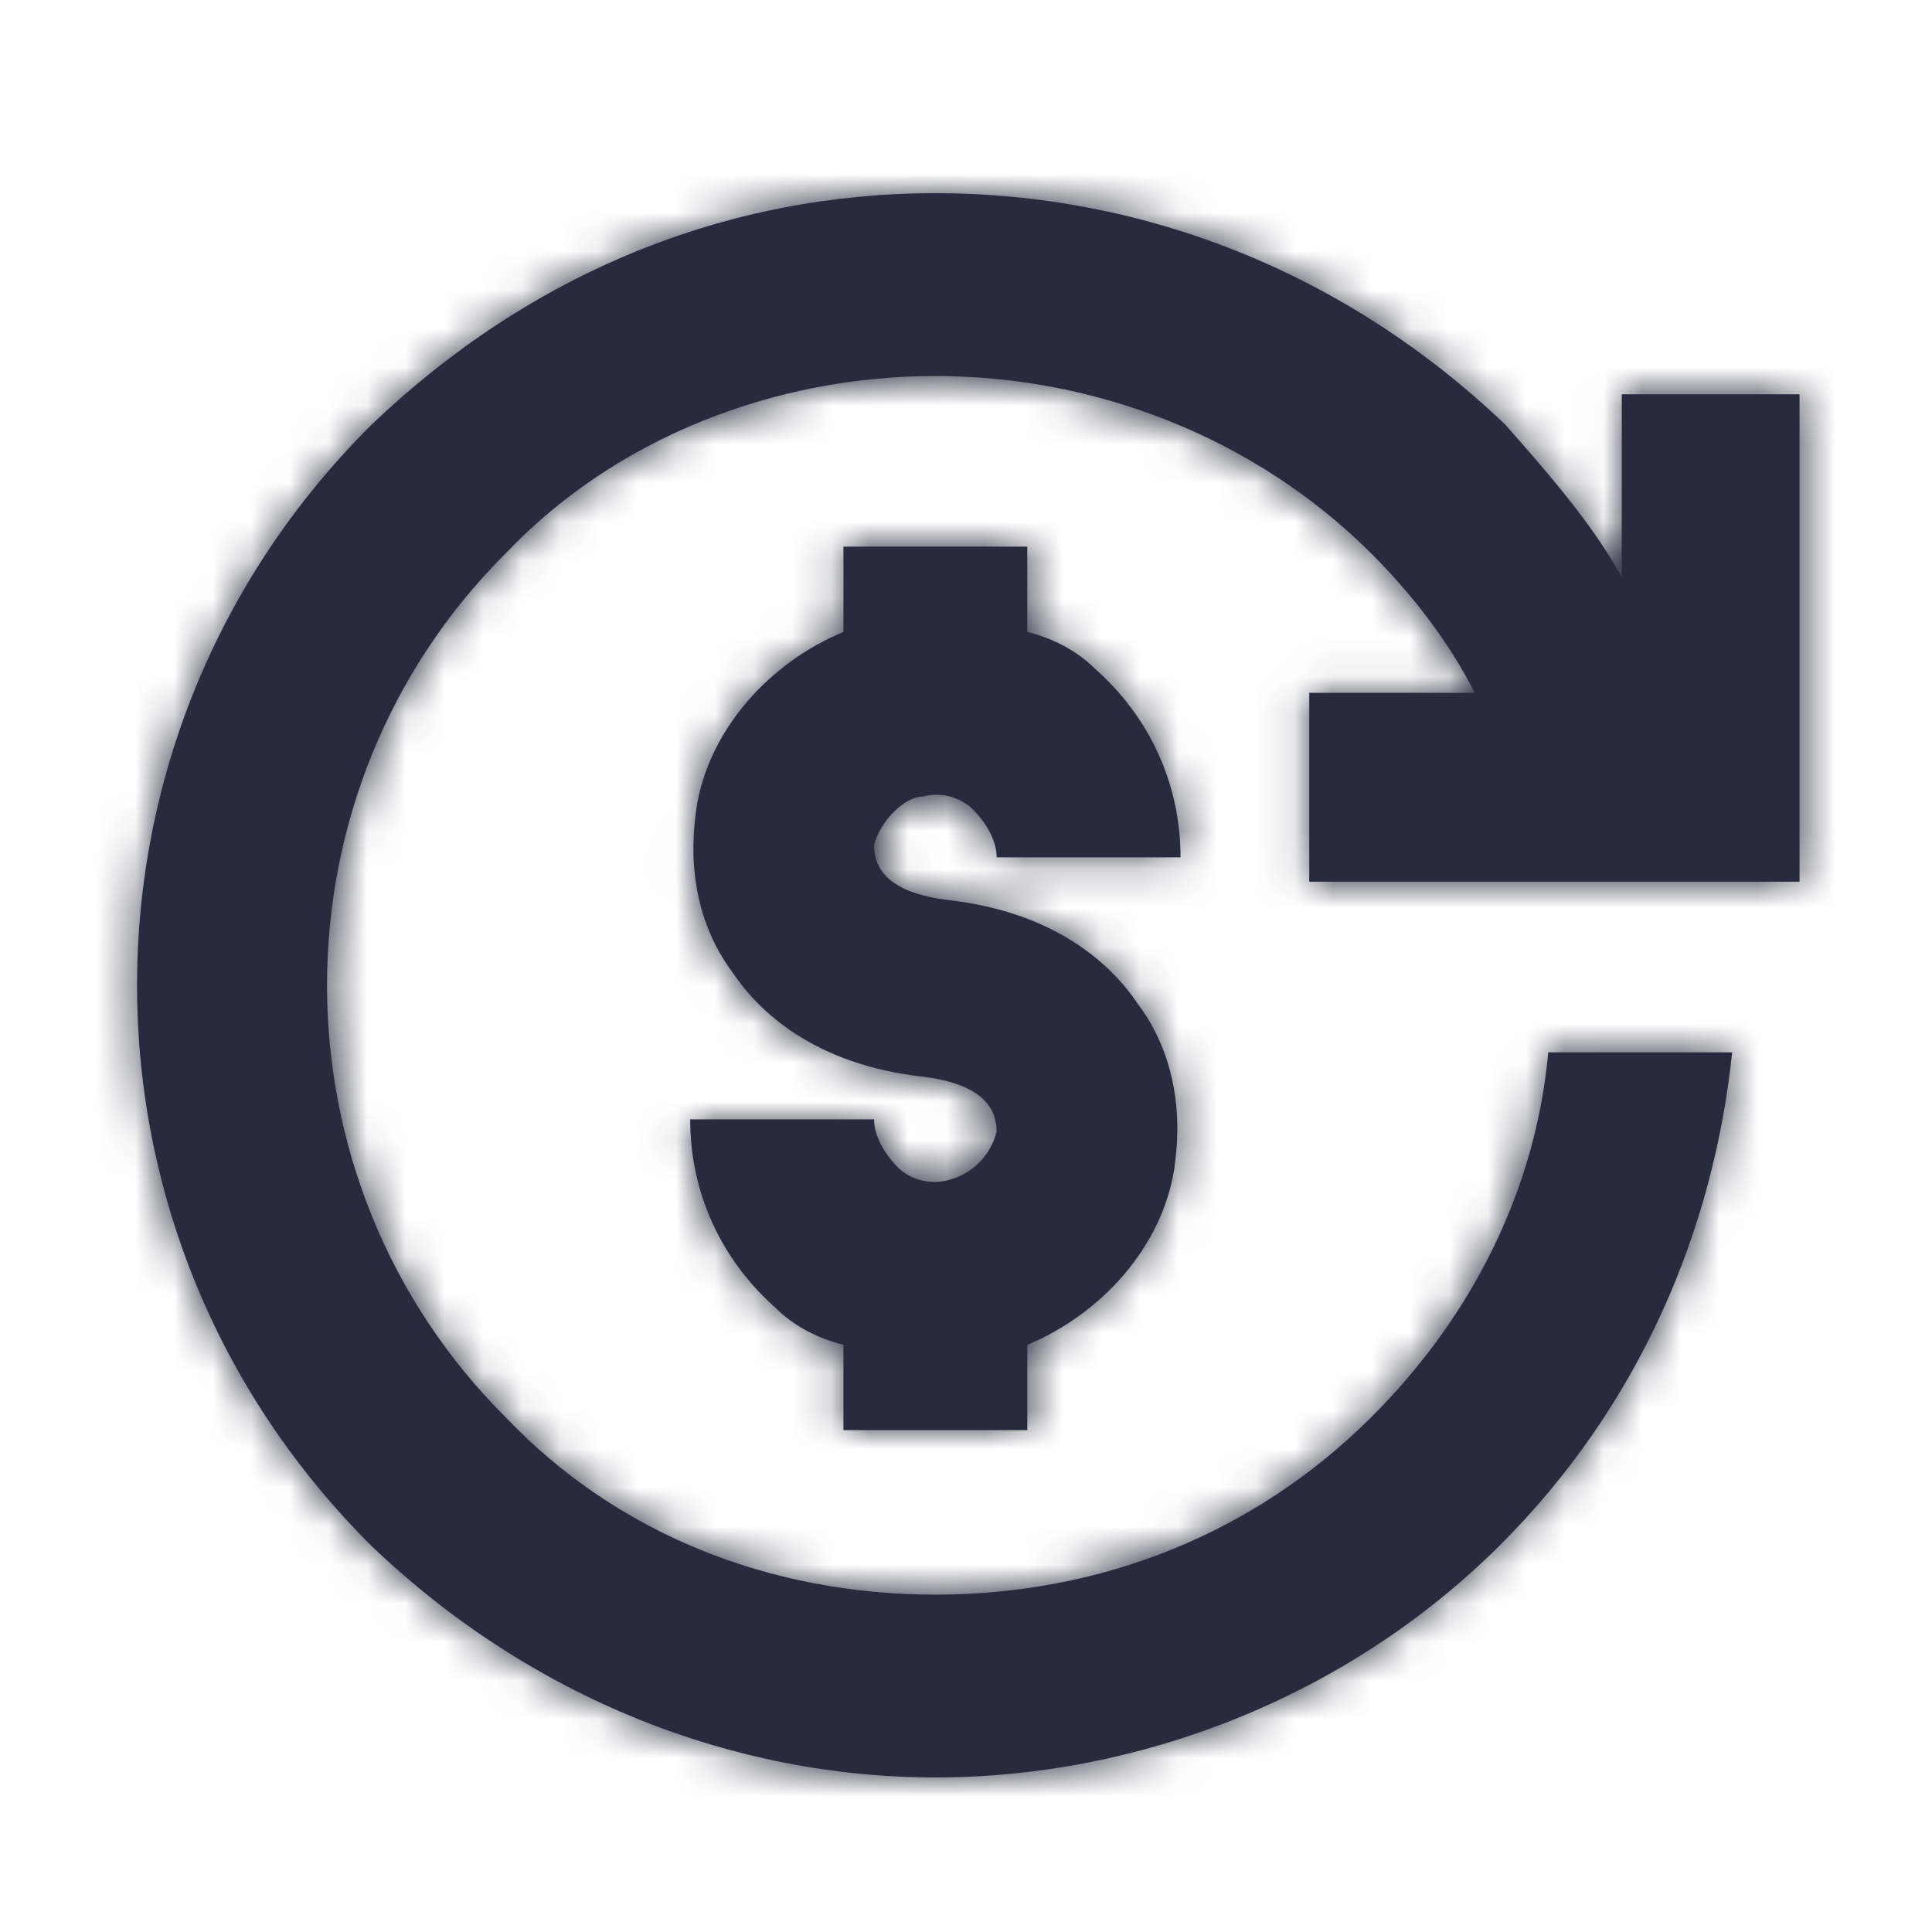
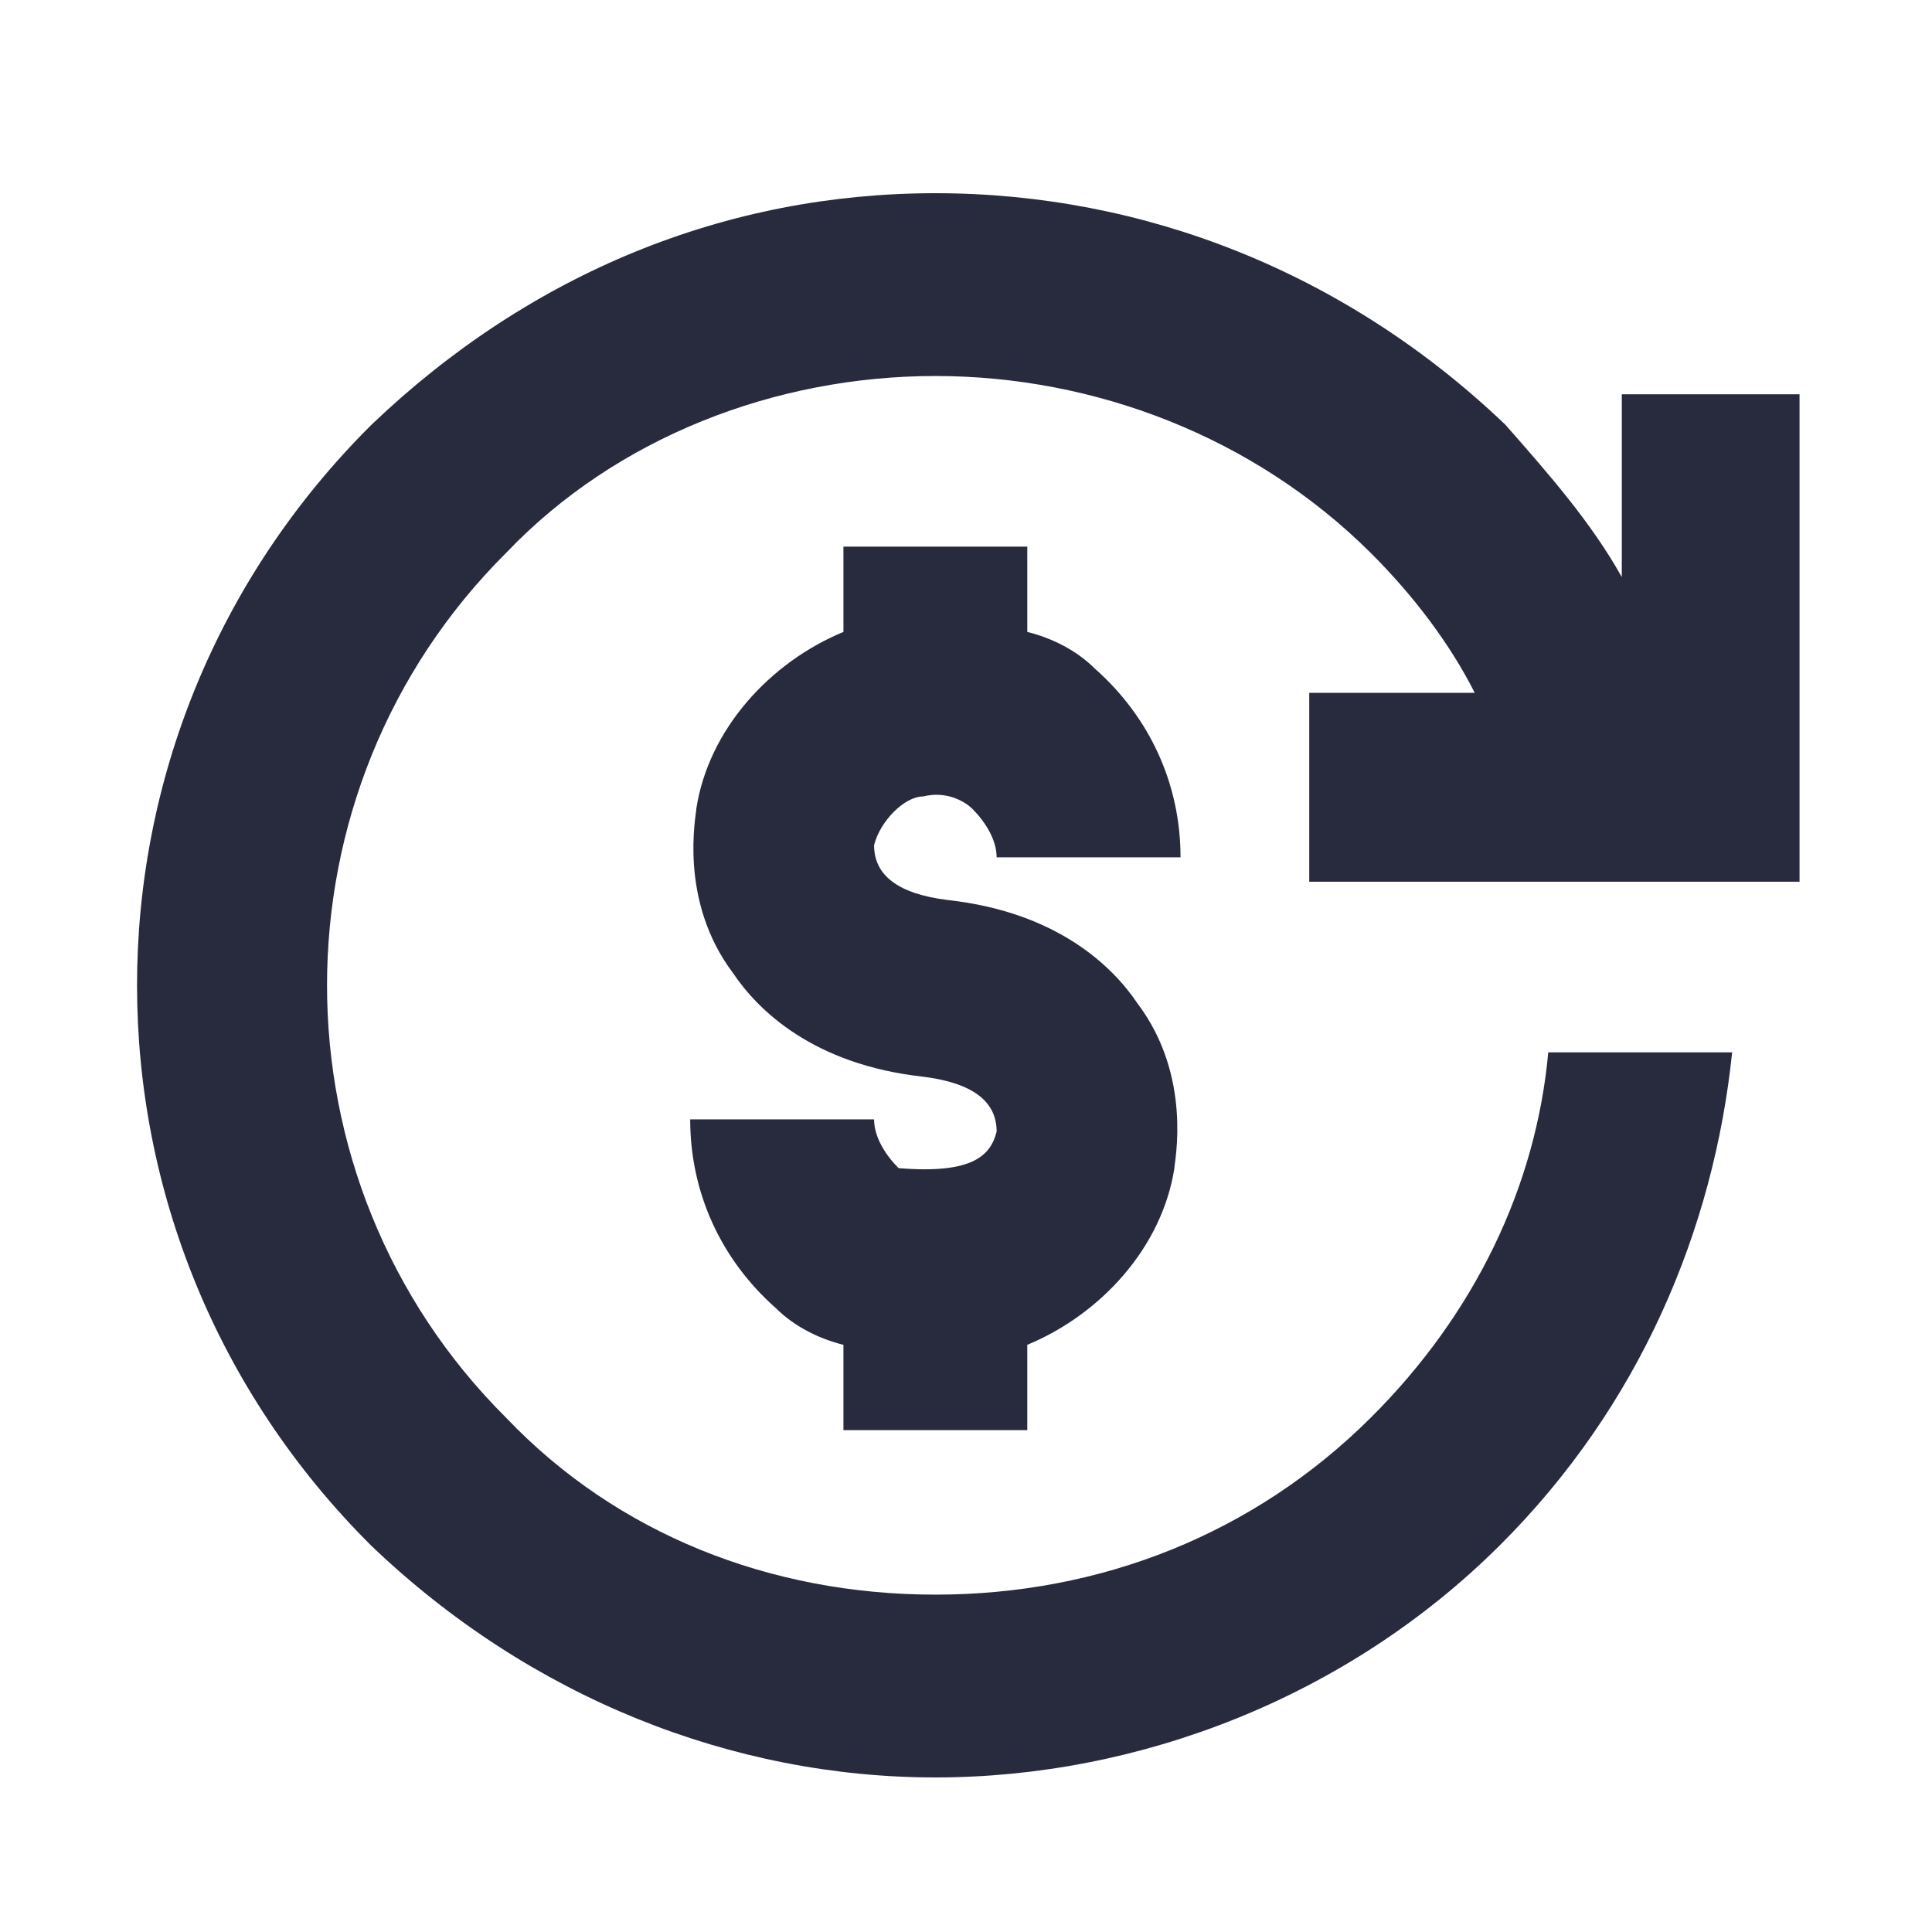
<svg xmlns="http://www.w3.org/2000/svg" xmlns:xlink="http://www.w3.org/1999/xlink" width="50px" height="50px" viewBox="0 0 50 50" version="1.1">
  <title>Icon / future_premium_50</title>
  <desc>Created with Sketch.</desc>
  <defs>
-     <path d="M38.972,5.204 L43.572,5.204 L43.572,17.346 L43.572,17.819 L41.51,17.819 L36.752,17.819 L30.883,17.819 L30.883,17.346 L30.883,12.931 L35.166,12.931 C34.531,11.669 33.579,10.408 32.469,9.304 C29.455,6.308 25.331,4.731 21.207,4.731 C17.083,4.731 12.959,6.308 10.103,9.304 C3.917,15.454 3.917,25.546 10.103,31.696 C12.959,34.692 16.924,36.269 21.207,36.269 C25.49,36.269 29.455,34.692 32.469,31.696 C35.166,29.015 36.752,25.704 37.069,22.235 L41.828,22.235 C41.352,26.808 39.448,31.381 35.8,35.008 C31.834,38.95 26.441,41 21.207,41 C15.972,41 10.738,38.95 6.614,35.008 C-1.476,26.965 -1.476,14.035 6.614,5.992 C10.738,2.05 15.814,0 21.207,0 C26.6,0 31.834,2.05 35.959,5.992 C37.069,7.254 38.179,8.515 38.972,9.935 L38.972,5.204 Z M20.89,15.612 C20.414,15.612 19.779,16.242 19.621,16.873 C19.621,17.662 20.255,18.135 21.524,18.292 C24.379,18.608 25.807,20.027 26.441,20.973 C27.869,22.865 27.393,25.073 27.393,25.231 C27.076,27.281 25.49,29.015 23.586,29.804 L23.586,32.012 L18.828,32.012 L18.828,29.804 C18.193,29.646 17.559,29.331 17.083,28.858 C15.655,27.596 14.862,25.862 14.862,23.969 L19.621,23.969 C19.621,24.442 19.938,24.915 20.255,25.231 C20.414,25.388 20.89,25.704 21.524,25.546 C22.159,25.388 22.634,24.915 22.793,24.285 C22.793,23.496 22.159,23.023 20.89,22.865 C18.034,22.55 16.607,21.131 15.972,20.185 C14.545,18.292 15.021,16.085 15.021,15.927 C15.338,13.877 16.924,12.142 18.828,11.354 L18.828,9.146 L23.586,9.146 L23.586,11.354 C24.221,11.512 24.855,11.827 25.331,12.3 C26.759,13.562 27.552,15.296 27.552,17.188 L22.793,17.188 C22.793,16.715 22.476,16.242 22.159,15.927 C22,15.769 21.524,15.454 20.89,15.612 Z" id="path-1" />
+     <path d="M38.972,5.204 L43.572,5.204 L43.572,17.346 L43.572,17.819 L41.51,17.819 L36.752,17.819 L30.883,17.819 L30.883,17.346 L30.883,12.931 L35.166,12.931 C34.531,11.669 33.579,10.408 32.469,9.304 C29.455,6.308 25.331,4.731 21.207,4.731 C17.083,4.731 12.959,6.308 10.103,9.304 C3.917,15.454 3.917,25.546 10.103,31.696 C12.959,34.692 16.924,36.269 21.207,36.269 C25.49,36.269 29.455,34.692 32.469,31.696 C35.166,29.015 36.752,25.704 37.069,22.235 L41.828,22.235 C41.352,26.808 39.448,31.381 35.8,35.008 C31.834,38.95 26.441,41 21.207,41 C15.972,41 10.738,38.95 6.614,35.008 C-1.476,26.965 -1.476,14.035 6.614,5.992 C10.738,2.05 15.814,0 21.207,0 C26.6,0 31.834,2.05 35.959,5.992 C37.069,7.254 38.179,8.515 38.972,9.935 L38.972,5.204 Z M20.89,15.612 C20.414,15.612 19.779,16.242 19.621,16.873 C19.621,17.662 20.255,18.135 21.524,18.292 C24.379,18.608 25.807,20.027 26.441,20.973 C27.869,22.865 27.393,25.073 27.393,25.231 C27.076,27.281 25.49,29.015 23.586,29.804 L23.586,32.012 L18.828,32.012 L18.828,29.804 C18.193,29.646 17.559,29.331 17.083,28.858 C15.655,27.596 14.862,25.862 14.862,23.969 L19.621,23.969 C19.621,24.442 19.938,24.915 20.255,25.231 C22.159,25.388 22.634,24.915 22.793,24.285 C22.793,23.496 22.159,23.023 20.89,22.865 C18.034,22.55 16.607,21.131 15.972,20.185 C14.545,18.292 15.021,16.085 15.021,15.927 C15.338,13.877 16.924,12.142 18.828,11.354 L18.828,9.146 L23.586,9.146 L23.586,11.354 C24.221,11.512 24.855,11.827 25.331,12.3 C26.759,13.562 27.552,15.296 27.552,17.188 L22.793,17.188 C22.793,16.715 22.476,16.242 22.159,15.927 C22,15.769 21.524,15.454 20.89,15.612 Z" id="path-1" />
  </defs>
  <g id="Icon-/-future_premium_50" stroke="none" stroke-width="1" fill="none" fill-rule="evenodd">
    <g transform="translate(3, 5)">
      <mask id="mask-2" fill="white">
        <use xlink:href="#path-1" />
      </mask>
      <use id="Combined-Shape" fill="#282B3E" fill-rule="nonzero" xlink:href="#path-1" />
      <g id="Colour-/-Navy-Black-#1" mask="url(#mask-2)" fill="#282B3E">
        <g transform="translate(-3, -5)" id="Rectangle">
-           <rect x="0" y="0" width="50" height="50" />
-         </g>
+           </g>
      </g>
    </g>
  </g>
</svg>